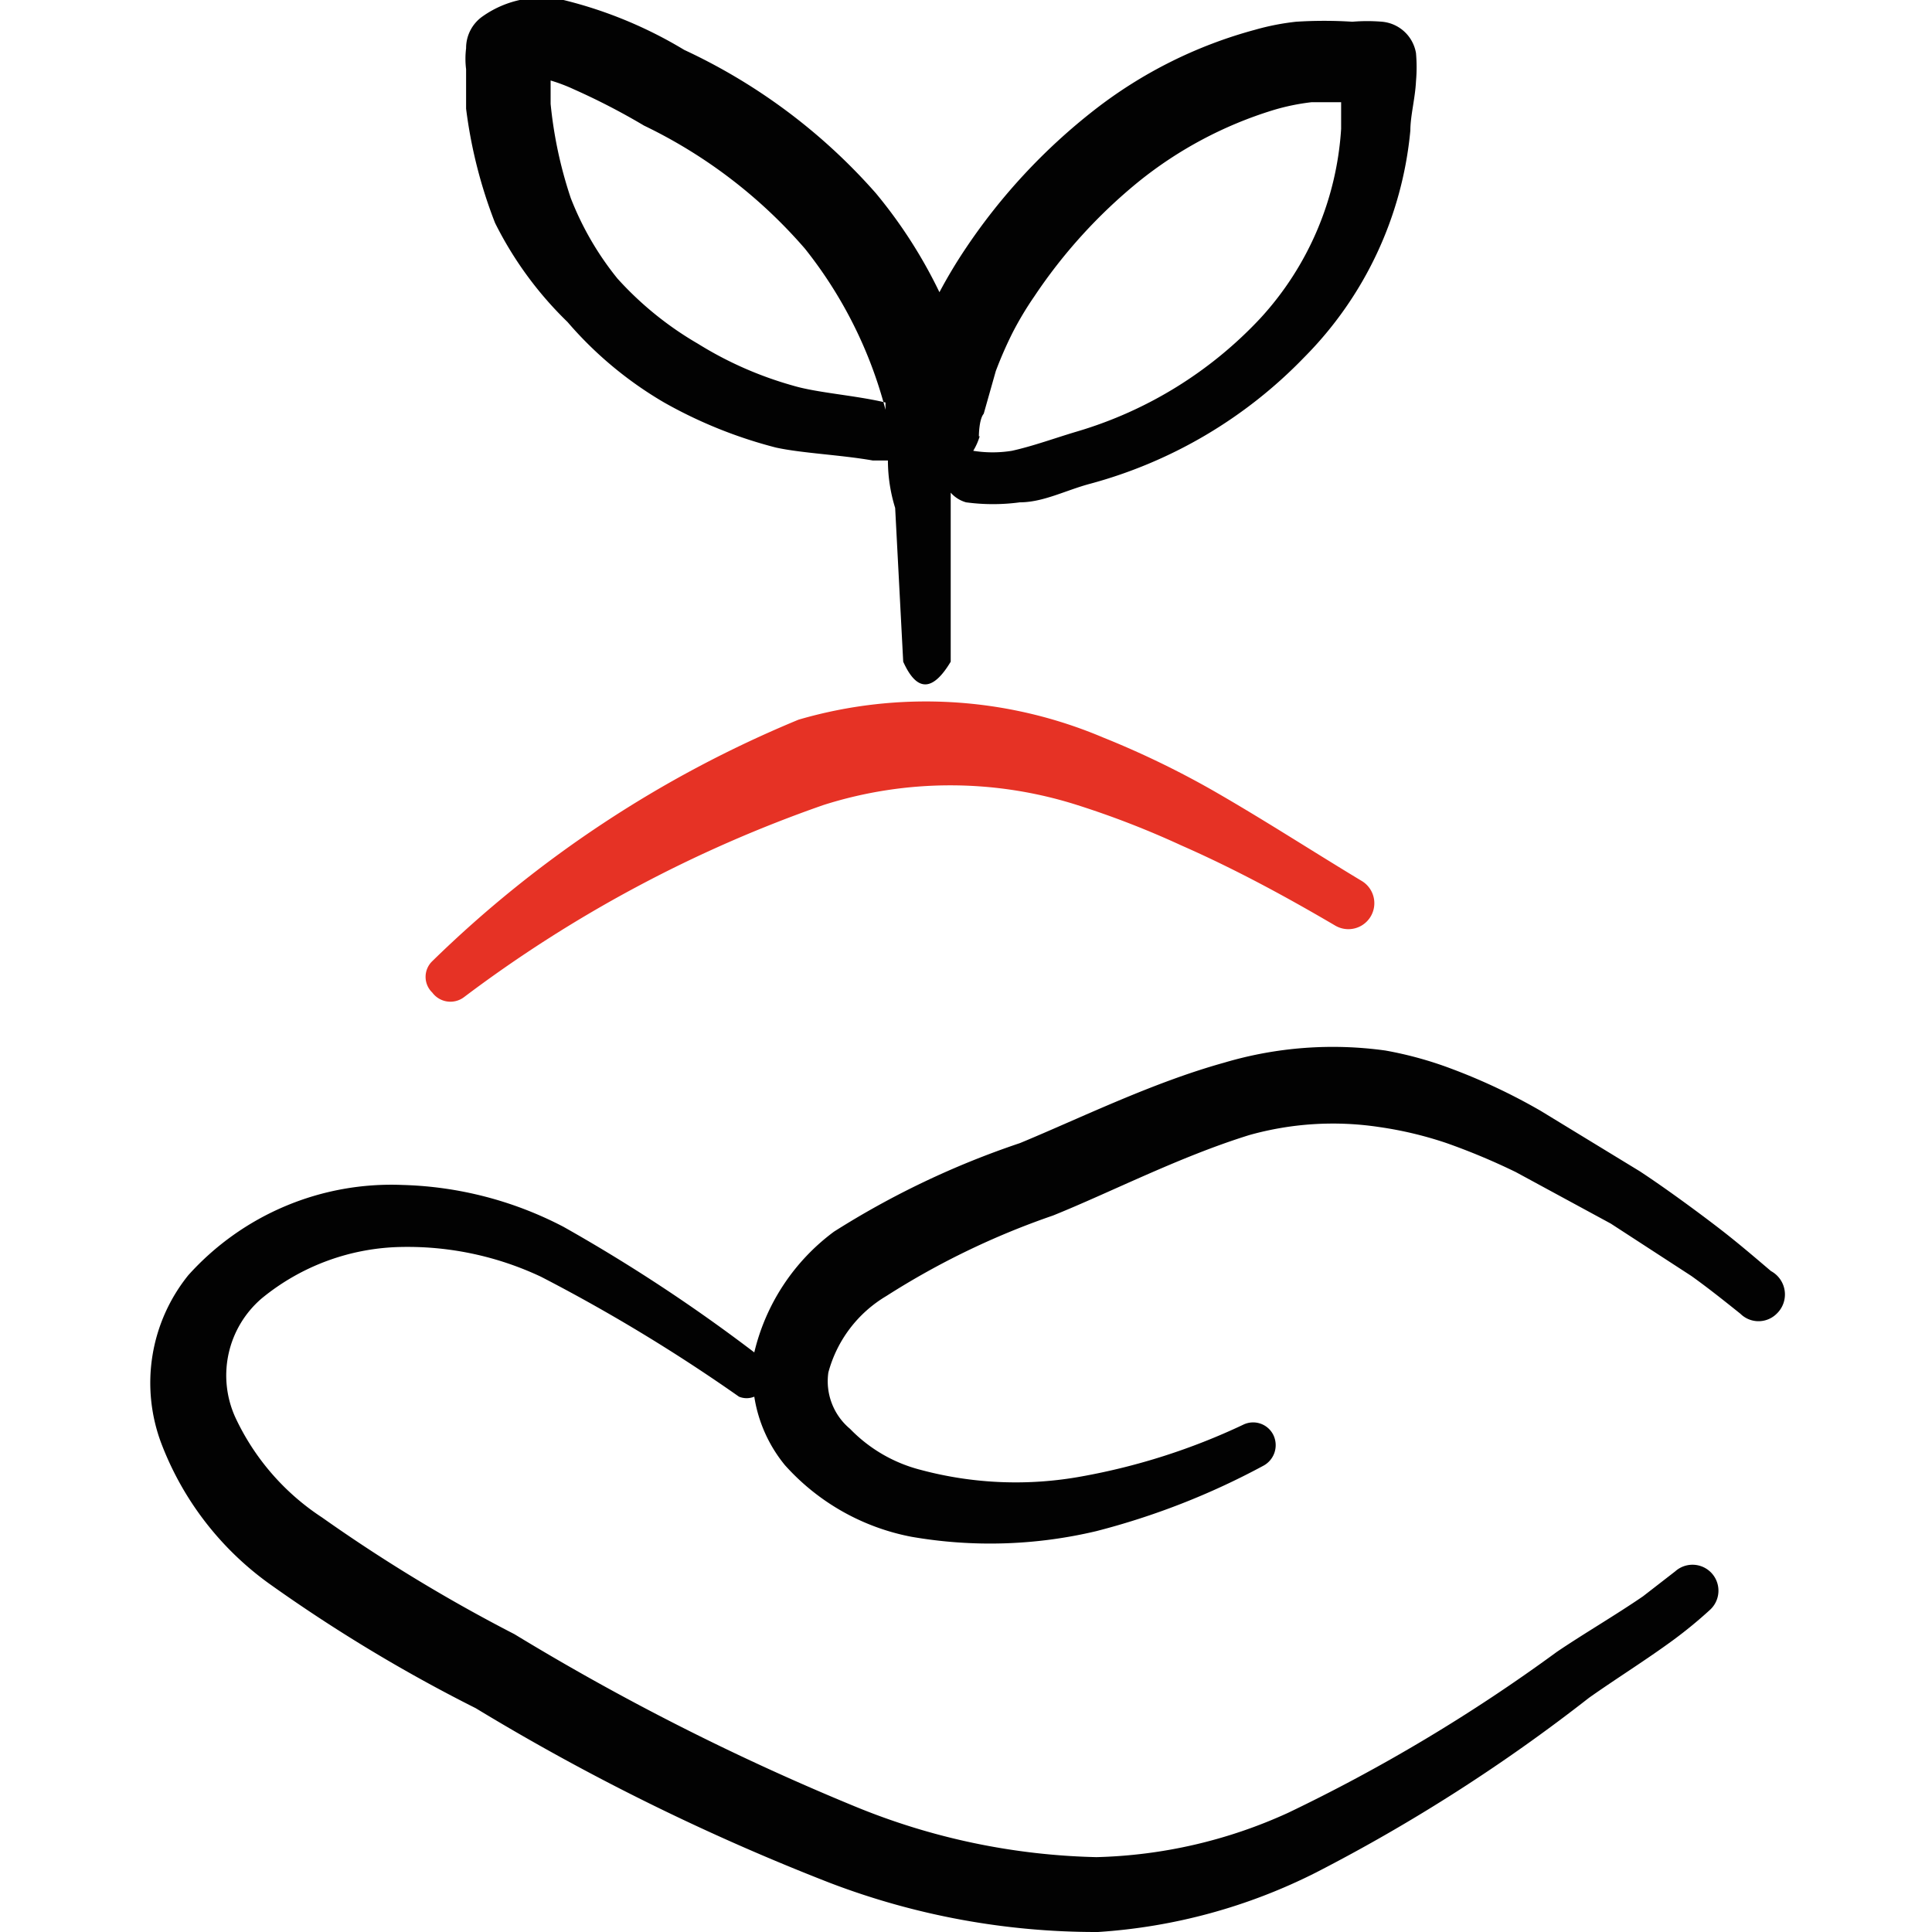
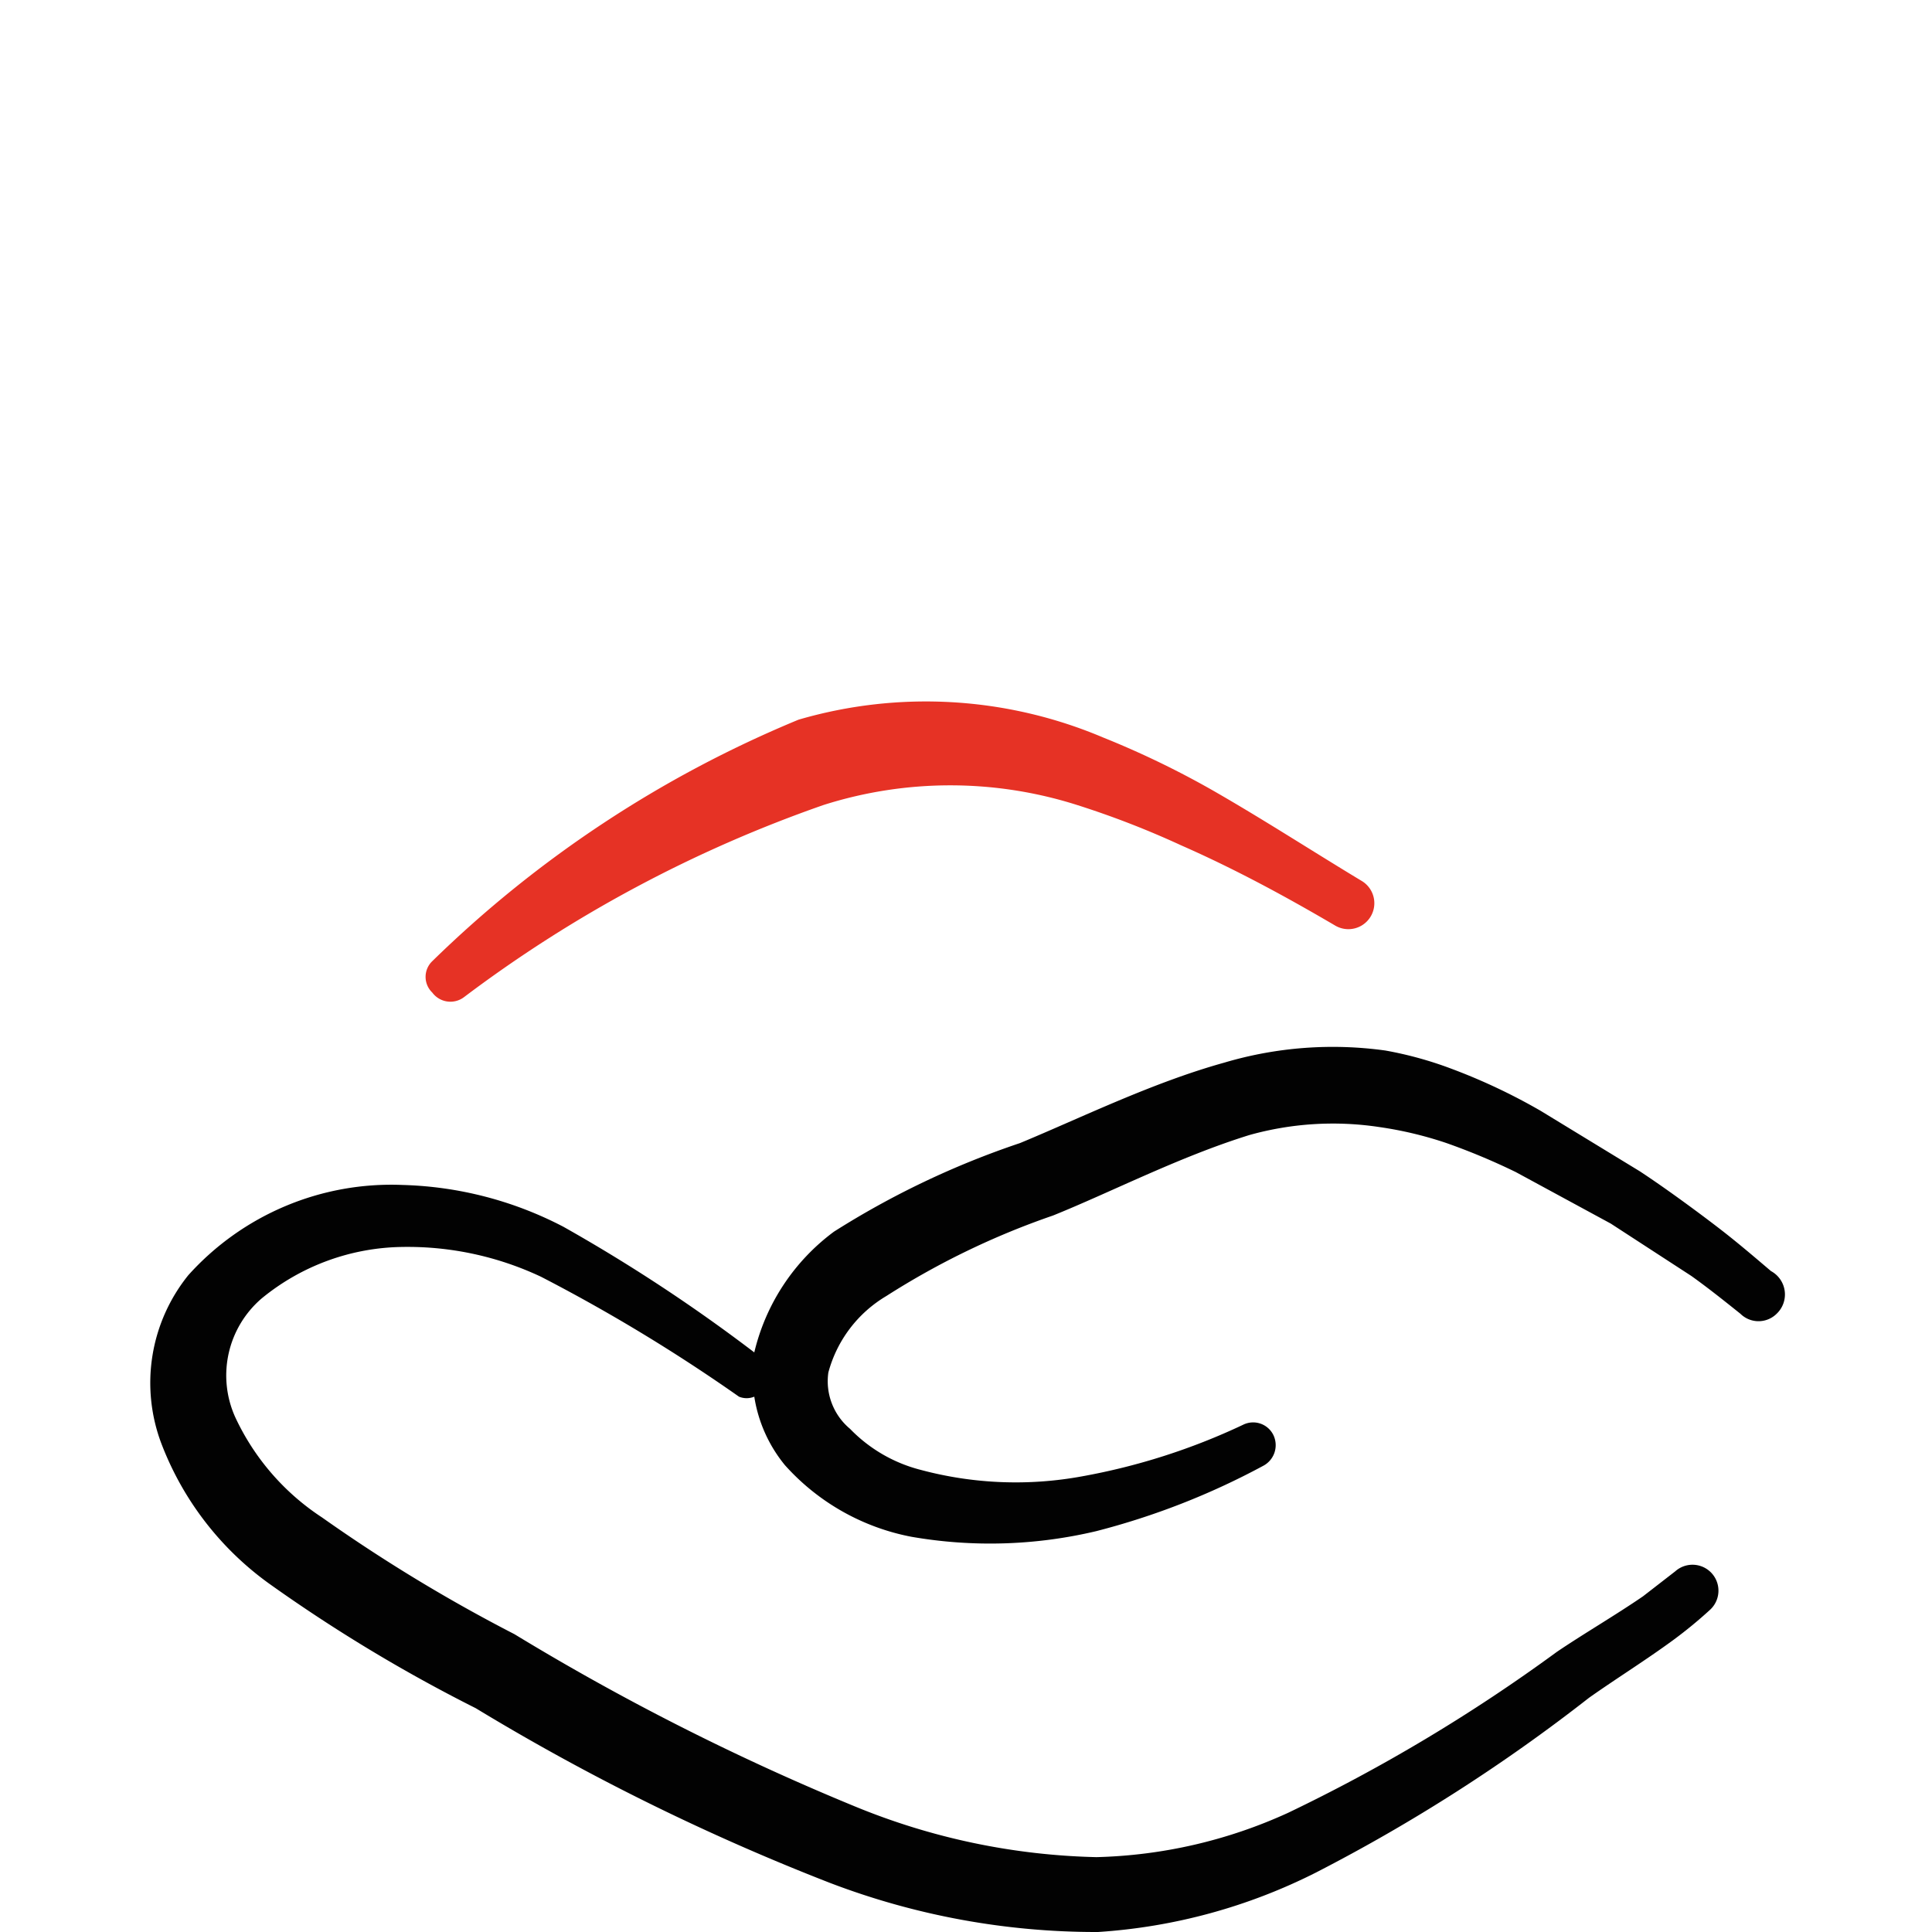
<svg xmlns="http://www.w3.org/2000/svg" viewBox="0 0 24 24" height="24" width="24">
  <g>
    <path d="M22 15.79c-0.2 -0.17 -0.41 -0.35 -0.63 -0.52s-0.65 -0.49 -1 -0.72l-1.23 -0.75a7.37 7.37 0 0 0 -1.1 -0.52 4.63 4.63 0 0 0 -0.83 -0.23 4.74 4.74 0 0 0 -2 0.15c-0.9 0.25 -1.79 0.69 -2.54 1a10.63 10.63 0 0 0 -2.31 1.1 2.62 2.62 0 0 0 -0.99 1.5A20.61 20.61 0 0 0 7 15.24a4.58 4.58 0 0 0 -2 -0.52 3.39 3.39 0 0 0 -2.66 1.12A2.13 2.13 0 0 0 2 17.92a3.82 3.82 0 0 0 1.34 1.75 19.49 19.49 0 0 0 2.57 1.55 28.17 28.17 0 0 0 4.4 2.17 9.26 9.26 0 0 0 3.33 0.61 7 7 0 0 0 2.71 -0.74 21.35 21.35 0 0 0 3.39 -2.17c0.34 -0.24 0.71 -0.47 1.05 -0.72a5.54 5.54 0 0 0 0.45 -0.37 0.32 0.32 0 0 0 -0.43 -0.48l-0.4 0.31c-0.35 0.24 -0.73 0.46 -1.07 0.69a21 21 0 0 1 -3.34 2 6.08 6.08 0 0 1 -2.38 0.55 8.36 8.36 0 0 1 -3 -0.63 30.35 30.35 0 0 1 -4.23 -2.14A20 20 0 0 1 4 18.85a3 3 0 0 1 -1.08 -1.25 1.26 1.26 0 0 1 0.33 -1.47A2.81 2.81 0 0 1 5 15.49a3.89 3.89 0 0 1 1.72 0.37 21.18 21.18 0 0 1 2.46 1.49 0.25 0.25 0 0 0 0.19 0 1.77 1.77 0 0 0 0.38 0.85 2.82 2.82 0 0 0 1.57 0.89 5.71 5.71 0 0 0 2.3 -0.07 9.17 9.17 0 0 0 2.07 -0.81 0.29 0.29 0 0 0 0.13 -0.38 0.28 0.28 0 0 0 -0.38 -0.13 8 8 0 0 1 -2 0.64 4.56 4.56 0 0 1 -2 -0.08 1.86 1.86 0 0 1 -0.88 -0.51 0.77 0.77 0 0 1 -0.27 -0.7 1.58 1.58 0 0 1 0.72 -0.95 9.7 9.7 0 0 1 2.07 -1c0.72 -0.29 1.57 -0.73 2.44 -1a3.85 3.85 0 0 1 1.61 -0.1 4.68 4.68 0 0 1 0.84 0.2 8.19 8.19 0 0 1 0.86 0.36l1.18 0.64 1 0.65c0.21 0.15 0.41 0.31 0.61 0.47a0.32 0.32 0 0 0 0.45 0 0.33 0.33 0 0 0 -0.07 -0.53Z" fill="#020202" fill-rule="evenodd" stroke-width="1" />
    <path d="M9.92 8.94a14.34 14.34 0 0 0 -4.55 3 0.27 0.27 0 0 0 0 0.39 0.28 0.28 0 0 0 0.39 0.06A16.36 16.36 0 0 1 10.23 10a5.2 5.2 0 0 1 3.15 0 11.11 11.11 0 0 1 1.29 0.5c0.66 0.29 1.29 0.63 1.92 1a0.32 0.32 0 0 0 0.32 -0.56c-0.63 -0.38 -1.23 -0.77 -1.86 -1.13a11.17 11.17 0 0 0 -1.35 -0.65 5.64 5.64 0 0 0 -3.78 -0.22Z" fill="#e63225" fill-rule="evenodd" stroke-width="1" />
-     <path d="M12 6.24a2.49 2.49 0 0 0 0.67 0c0.29 0 0.57 -0.15 0.87 -0.23a5.79 5.79 0 0 0 2.66 -1.57 4.6 4.6 0 0 0 1.32 -2.82c0 -0.18 0.06 -0.4 0.07 -0.61a2 2 0 0 0 0 -0.35 0.47 0.47 0 0 0 -0.42 -0.39 2.2 2.2 0 0 0 -0.37 0 5.49 5.49 0 0 0 -0.7 0 3.06 3.06 0 0 0 -0.51 0.1 5.63 5.63 0 0 0 -2 1A7.4 7.4 0 0 0 12 3.08a6.16 6.16 0 0 0 -0.33 0.55 6 6 0 0 0 -0.79 -1.23A7.23 7.23 0 0 0 8.5 0.62 5.37 5.37 0 0 0 7 0a1.27 1.27 0 0 0 -1 0.2 0.48 0.48 0 0 0 -0.21 0.4 1.06 1.06 0 0 0 0 0.26l0 0.49a5.92 5.92 0 0 0 0.36 1.42A4.52 4.52 0 0 0 7.05 4a4.71 4.71 0 0 0 1.2 1 5.7 5.7 0 0 0 1.39 0.56c0.32 0.07 0.8 0.09 1.2 0.16l0.19 0a2 2 0 0 0 0.09 0.59l0.1 1.91c0.18 0.4 0.38 0.35 0.59 0l0 -1.94v-0.16a0.4 0.4 0 0 0 0.19 0.12Zm0.16 -0.82s0 -0.21 0.06 -0.28l0.15 -0.53a5 5 0 0 1 0.21 -0.48 4.12 4.12 0 0 1 0.27 -0.45 6.46 6.46 0 0 1 1.29 -1.42 5 5 0 0 1 1.67 -0.89 2.73 2.73 0 0 1 0.48 -0.1l0.37 0v0.33a3.83 3.83 0 0 1 -1 2.35 5.09 5.09 0 0 1 -2.28 1.41c-0.27 0.08 -0.54 0.18 -0.81 0.24a1.51 1.51 0 0 1 -0.48 0 0.78 0.78 0 0 0 0.08 -0.18ZM11 5c-0.38 -0.09 -0.85 -0.12 -1.15 -0.21a4.57 4.57 0 0 1 -1.18 -0.52 4.15 4.15 0 0 1 -1 -0.81 3.74 3.74 0 0 1 -0.58 -1 5.31 5.31 0 0 1 -0.25 -1.17V1a2.12 2.12 0 0 1 0.29 0.11 8.38 8.38 0 0 1 0.87 0.45 6.19 6.19 0 0 1 2 1.53 5.39 5.39 0 0 1 1 2Z" fill="#020202" fill-rule="evenodd" stroke-width="1" />
  </g>
</svg>